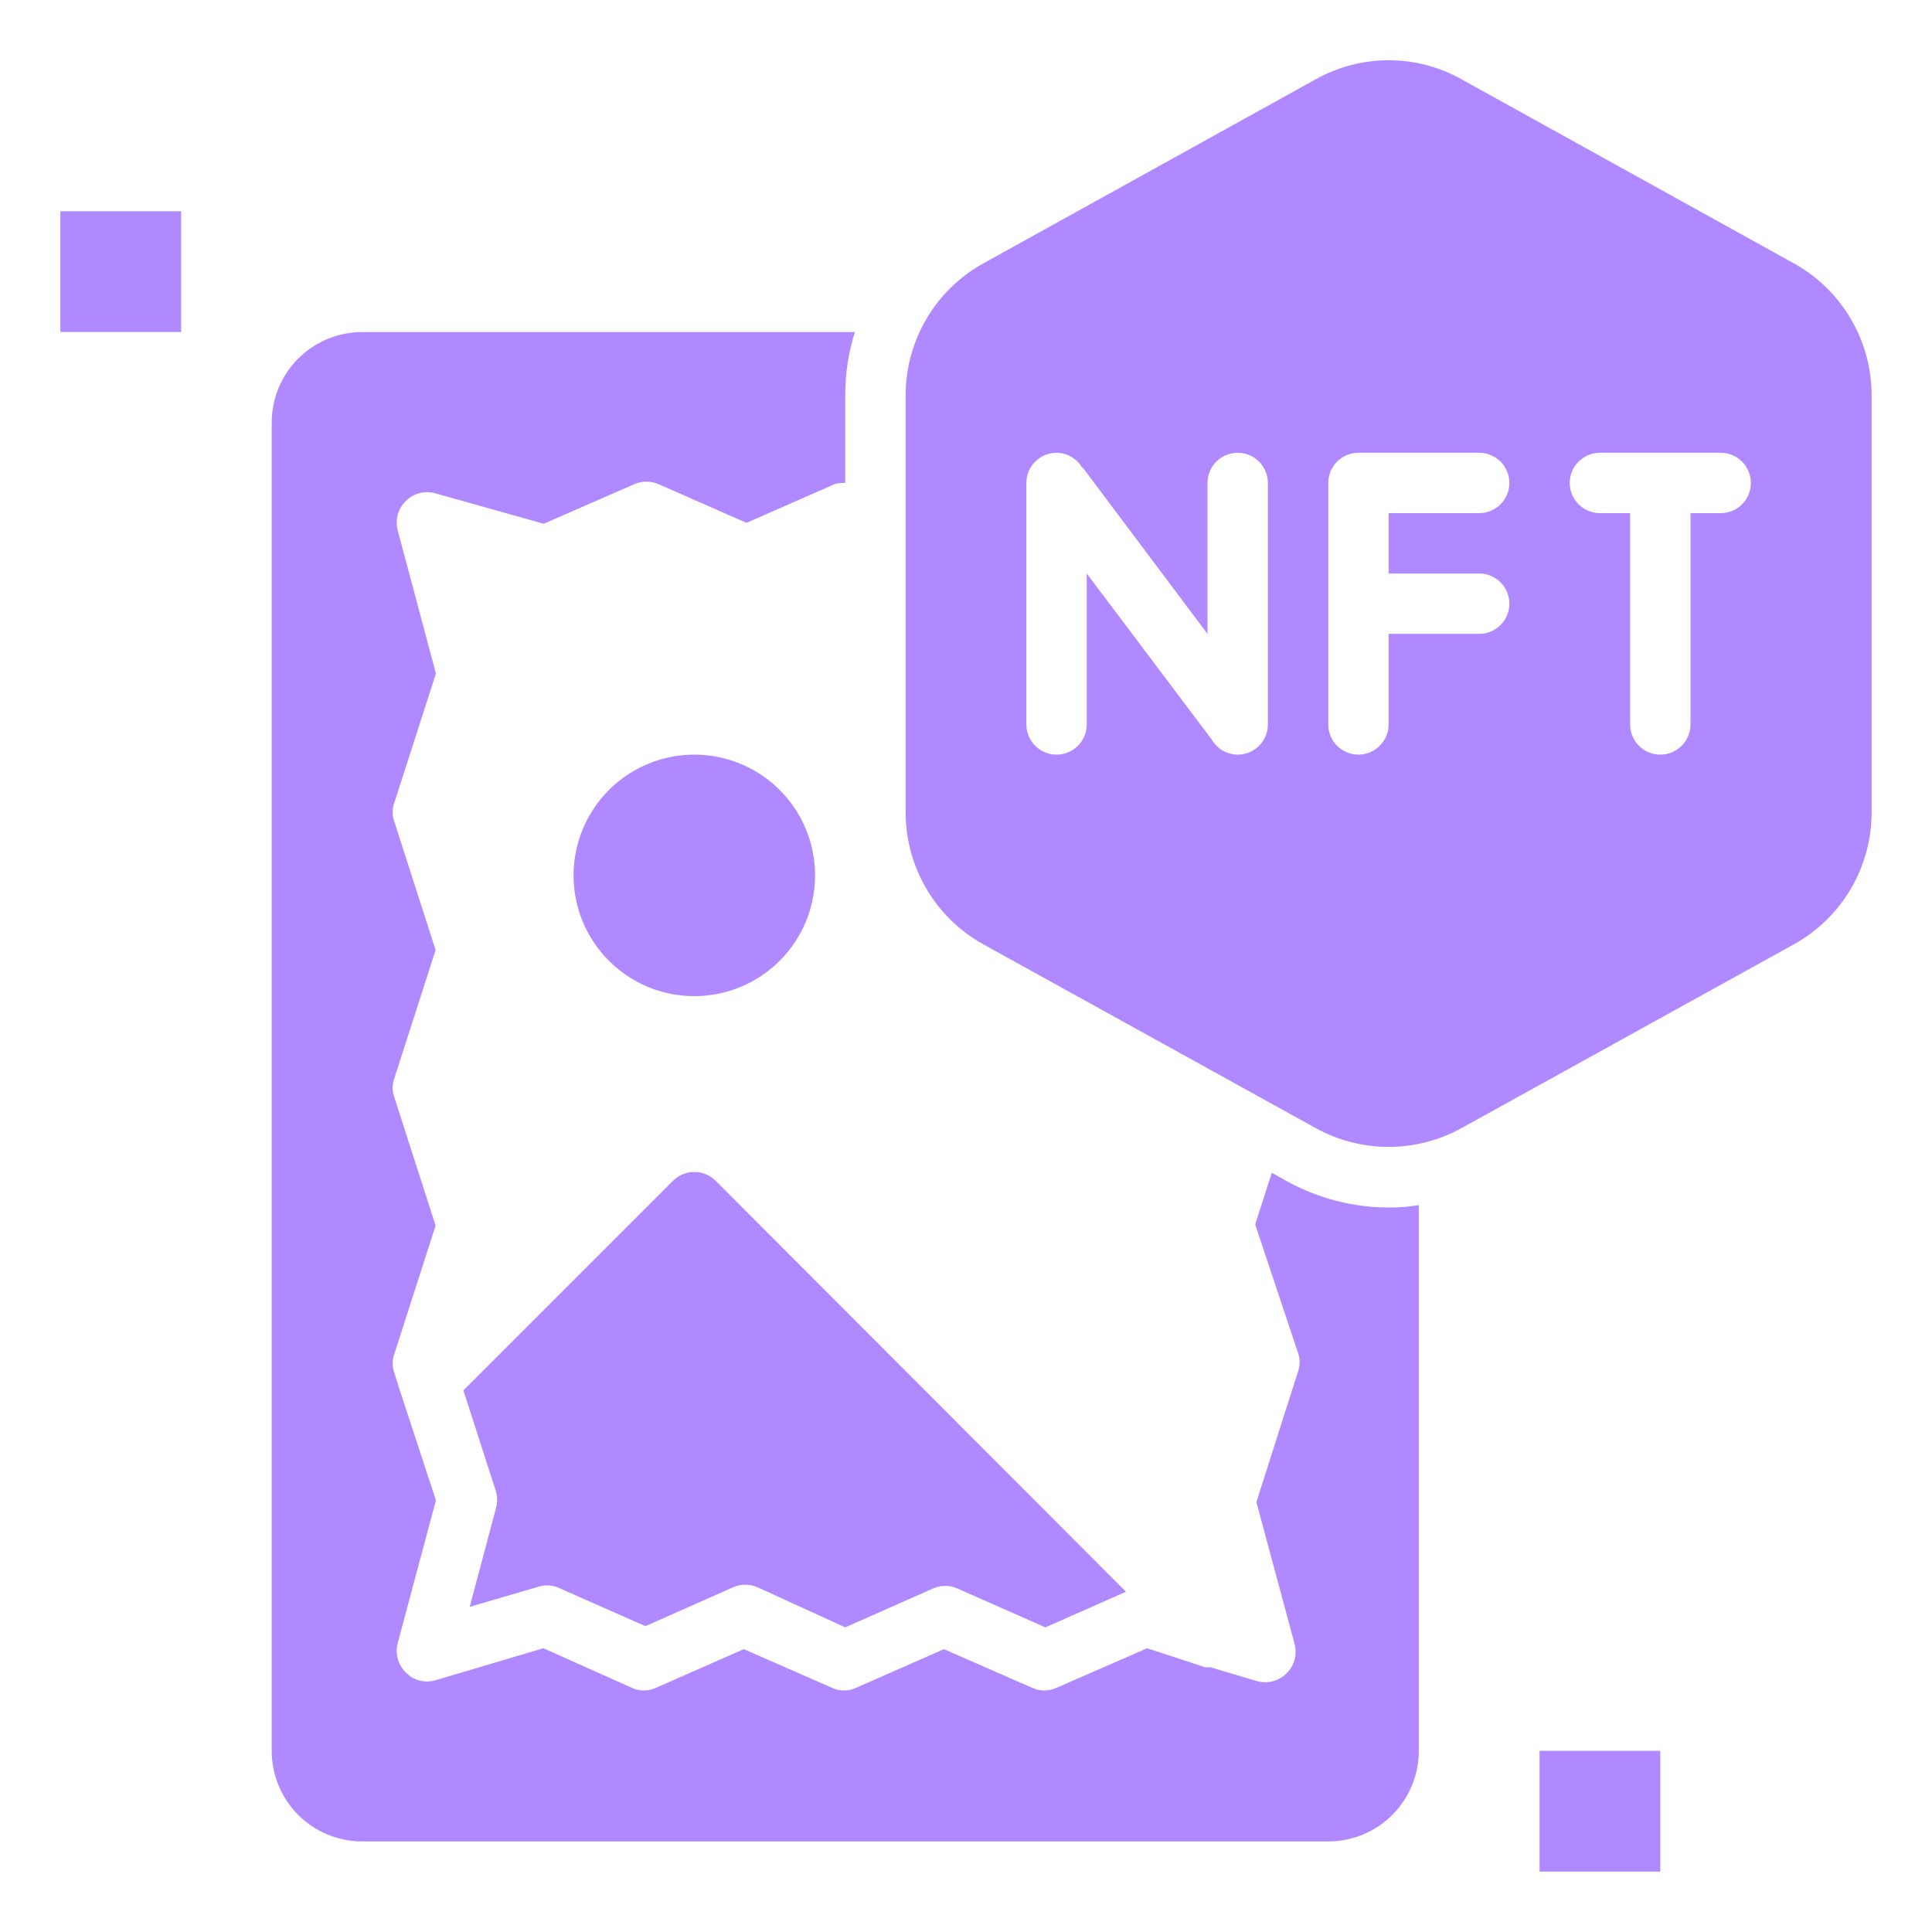
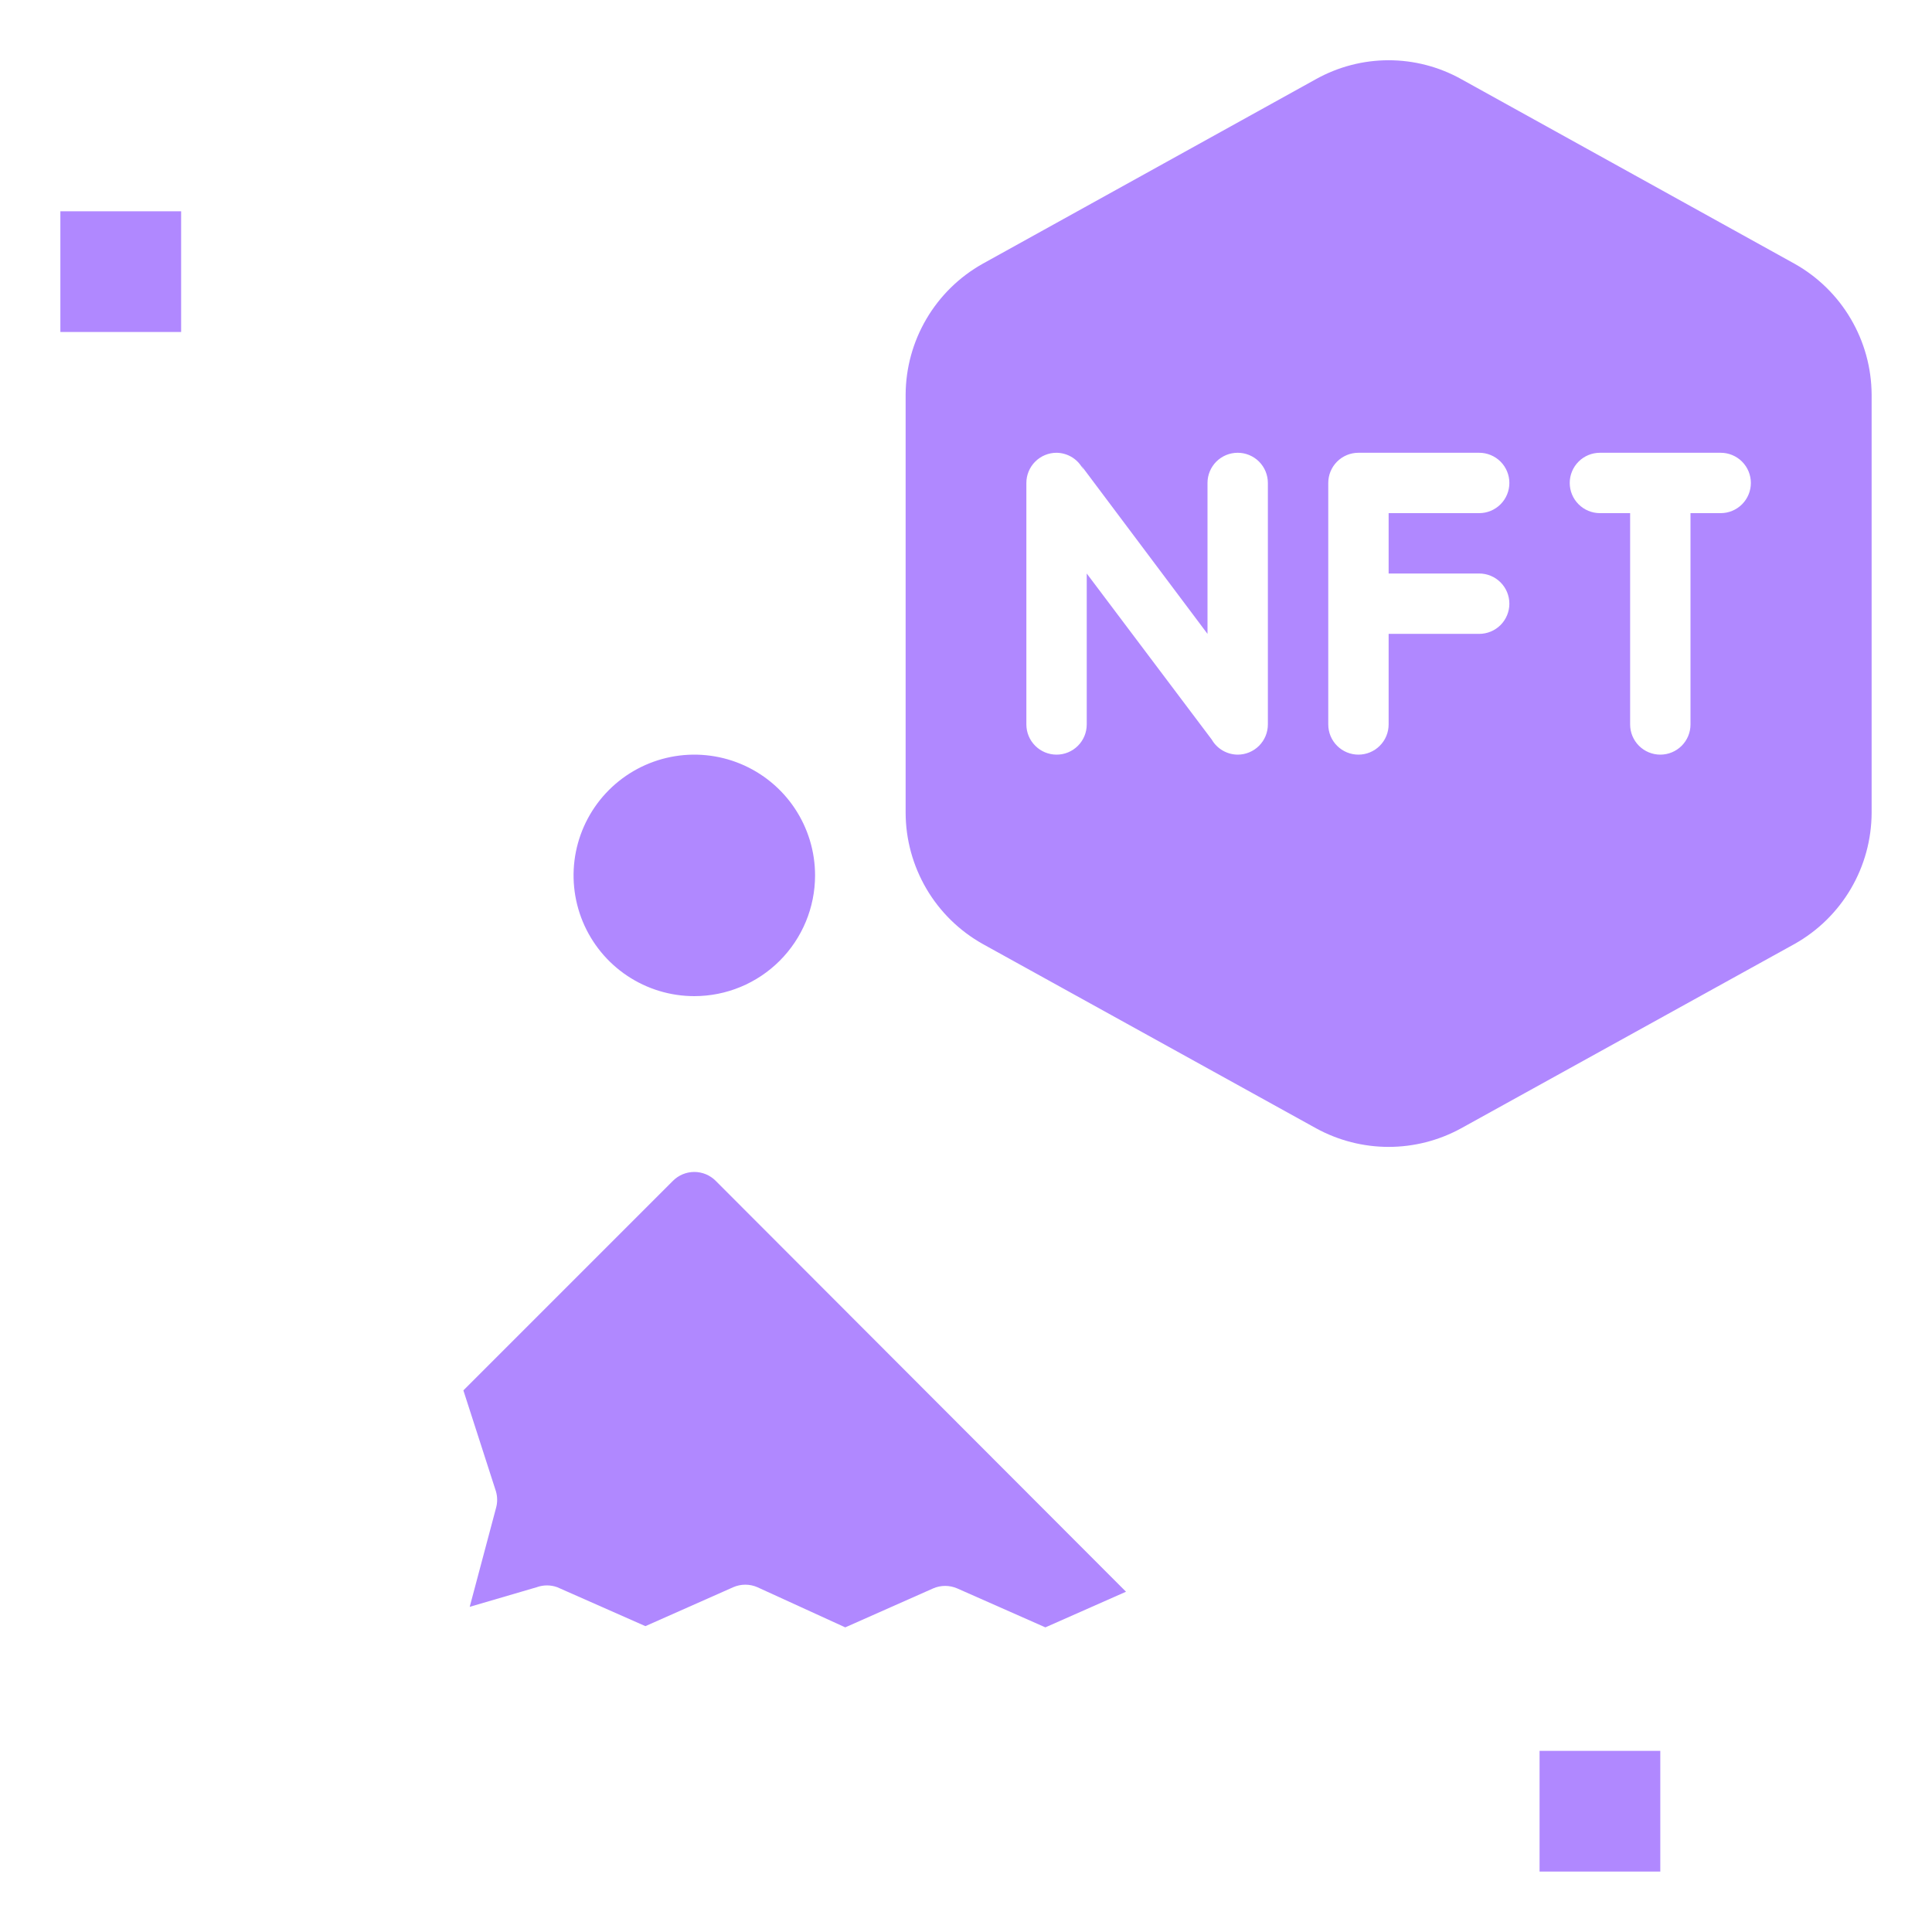
<svg xmlns="http://www.w3.org/2000/svg" width="65" height="65" viewBox="0 0 65 65" fill="none">
-   <path d="M43.296 39.741L42.788 39.457L42.23 41.194L43.672 45.52C43.743 45.721 43.743 45.94 43.672 46.14L42.27 50.538L43.55 55.291C43.601 55.469 43.603 55.658 43.555 55.837C43.506 56.016 43.41 56.178 43.276 56.306C43.144 56.435 42.981 56.526 42.802 56.569C42.623 56.612 42.436 56.605 42.26 56.55L40.727 56.093H40.544L38.594 55.453L35.547 56.784C35.416 56.843 35.274 56.874 35.13 56.875C34.99 56.875 34.851 56.844 34.724 56.784L31.759 55.484L28.803 56.784C28.676 56.844 28.537 56.875 28.397 56.875C28.256 56.875 28.117 56.844 27.991 56.784L25.025 55.484L22.07 56.784C21.943 56.844 21.804 56.875 21.663 56.875C21.523 56.875 21.384 56.844 21.257 56.784L18.281 55.453L14.655 56.53C14.514 56.572 14.366 56.582 14.221 56.561C14.075 56.54 13.936 56.488 13.812 56.408L13.66 56.276C13.526 56.148 13.43 55.985 13.381 55.806C13.333 55.627 13.335 55.438 13.386 55.26L14.666 50.477L13.467 46.82L13.264 46.181C13.193 45.98 13.193 45.761 13.264 45.561L14.655 41.234L13.264 36.908C13.193 36.708 13.193 36.489 13.264 36.288L14.655 31.962L13.264 27.635C13.193 27.435 13.193 27.216 13.264 27.016L14.666 22.659L13.386 17.865C13.335 17.687 13.333 17.498 13.381 17.319C13.43 17.14 13.526 16.977 13.66 16.849C13.791 16.72 13.955 16.63 14.134 16.587C14.313 16.544 14.5 16.55 14.676 16.605L18.291 17.621L21.338 16.291C21.468 16.233 21.608 16.204 21.75 16.204C21.891 16.204 22.031 16.233 22.161 16.291L25.116 17.591L28.072 16.291C28.19 16.255 28.314 16.241 28.438 16.25V13.274C28.437 12.561 28.547 11.852 28.762 11.172H12.188C11.379 11.172 10.604 11.493 10.033 12.064C9.462 12.636 9.141 13.411 9.141 14.219V58.906C9.141 59.714 9.462 60.489 10.033 61.061C10.604 61.632 11.379 61.953 12.188 61.953H44.688C45.496 61.953 46.271 61.632 46.842 61.061C47.413 60.489 47.734 59.714 47.734 58.906V40.544C47.399 40.601 47.059 40.629 46.719 40.625C45.522 40.623 44.344 40.319 43.296 39.741Z" fill="#B088FF" />
  <path d="M15.803 54.06L18.058 53.4C18.281 53.319 18.525 53.319 18.748 53.4L21.714 54.71L24.669 53.4C24.798 53.344 24.936 53.315 25.076 53.315C25.216 53.315 25.354 53.344 25.482 53.4L28.438 54.751L31.393 53.441C31.521 53.385 31.659 53.356 31.799 53.356C31.939 53.356 32.077 53.385 32.206 53.441L35.171 54.751L37.883 53.552L24.081 39.73C23.986 39.634 23.874 39.559 23.75 39.507C23.626 39.456 23.494 39.429 23.359 39.429C23.225 39.429 23.093 39.456 22.969 39.507C22.845 39.559 22.733 39.634 22.638 39.73L15.59 46.778L16.687 50.18C16.739 50.363 16.739 50.556 16.687 50.739L15.803 54.06ZM51.797 58.905H55.859V62.967H51.797V58.905ZM2.031 7.108H6.094V11.17H2.031V7.108ZM60.379 8.875L49.156 2.659C48.411 2.245 47.572 2.027 46.719 2.027C45.866 2.027 45.027 2.245 44.281 2.659L33.059 8.875C32.277 9.314 31.626 9.952 31.171 10.725C30.716 11.497 30.474 12.376 30.469 13.273V27.349C30.472 28.247 30.714 29.128 31.169 29.903C31.623 30.677 32.276 31.317 33.059 31.757L44.281 37.962C45.029 38.371 45.867 38.586 46.719 38.586C47.571 38.586 48.409 38.371 49.156 37.962L60.379 31.757C61.162 31.317 61.814 30.677 62.269 29.903C62.724 29.128 62.965 28.247 62.969 27.349V13.273C62.964 12.376 62.721 11.497 62.266 10.725C61.812 9.952 61.16 9.314 60.379 8.875ZM42.656 24.373C42.656 24.643 42.549 24.901 42.359 25.091C42.168 25.282 41.91 25.389 41.641 25.389C41.463 25.388 41.289 25.34 41.136 25.251C40.983 25.162 40.856 25.035 40.767 24.881L36.562 19.295V24.373C36.562 24.643 36.456 24.901 36.265 25.091C36.075 25.282 35.816 25.389 35.547 25.389C35.278 25.389 35.019 25.282 34.829 25.091C34.638 24.901 34.531 24.643 34.531 24.373V16.248C34.531 15.979 34.638 15.721 34.829 15.53C35.019 15.34 35.278 15.233 35.547 15.233C35.737 15.235 35.922 15.291 36.082 15.393C36.241 15.495 36.369 15.64 36.451 15.812C36.435 15.766 36.414 15.722 36.39 15.68L40.625 21.326V16.248C40.625 15.979 40.732 15.721 40.922 15.53C41.113 15.34 41.371 15.233 41.641 15.233C41.91 15.233 42.168 15.34 42.359 15.53C42.549 15.721 42.656 15.979 42.656 16.248V24.373ZM49.766 19.295C50.035 19.295 50.293 19.402 50.484 19.593C50.674 19.783 50.781 20.041 50.781 20.311C50.781 20.58 50.674 20.838 50.484 21.029C50.293 21.219 50.035 21.326 49.766 21.326H46.719V24.373C46.719 24.643 46.612 24.901 46.421 25.091C46.231 25.282 45.972 25.389 45.703 25.389C45.434 25.389 45.175 25.282 44.985 25.091C44.794 24.901 44.688 24.643 44.688 24.373V16.248C44.688 15.979 44.794 15.721 44.985 15.53C45.175 15.34 45.434 15.233 45.703 15.233H49.766C50.035 15.233 50.293 15.34 50.484 15.53C50.674 15.721 50.781 15.979 50.781 16.248C50.781 16.518 50.674 16.776 50.484 16.966C50.293 17.157 50.035 17.264 49.766 17.264H46.719V19.295H49.766ZM57.891 17.264H56.875V24.373C56.875 24.643 56.768 24.901 56.578 25.091C56.387 25.282 56.129 25.389 55.859 25.389C55.59 25.389 55.332 25.282 55.141 25.091C54.951 24.901 54.844 24.643 54.844 24.373V17.264H53.828C53.559 17.264 53.3 17.157 53.11 16.966C52.919 16.776 52.812 16.518 52.812 16.248C52.812 15.979 52.919 15.721 53.11 15.53C53.3 15.34 53.559 15.233 53.828 15.233H57.891C58.16 15.233 58.418 15.34 58.609 15.53C58.799 15.721 58.906 15.979 58.906 16.248C58.906 16.518 58.799 16.776 58.609 16.966C58.418 17.157 58.16 17.264 57.891 17.264ZM27.422 29.451C27.422 28.648 27.184 27.863 26.737 27.194C26.291 26.526 25.656 26.006 24.914 25.698C24.172 25.391 23.355 25.31 22.567 25.467C21.779 25.624 21.055 26.011 20.487 26.579C19.919 27.147 19.532 27.871 19.375 28.659C19.218 29.447 19.299 30.264 19.606 31.006C19.914 31.748 20.434 32.383 21.102 32.829C21.77 33.276 22.556 33.514 23.359 33.514C24.437 33.514 25.47 33.086 26.232 32.324C26.994 31.562 27.422 30.529 27.422 29.451Z" fill="#B088FF" />
</svg>